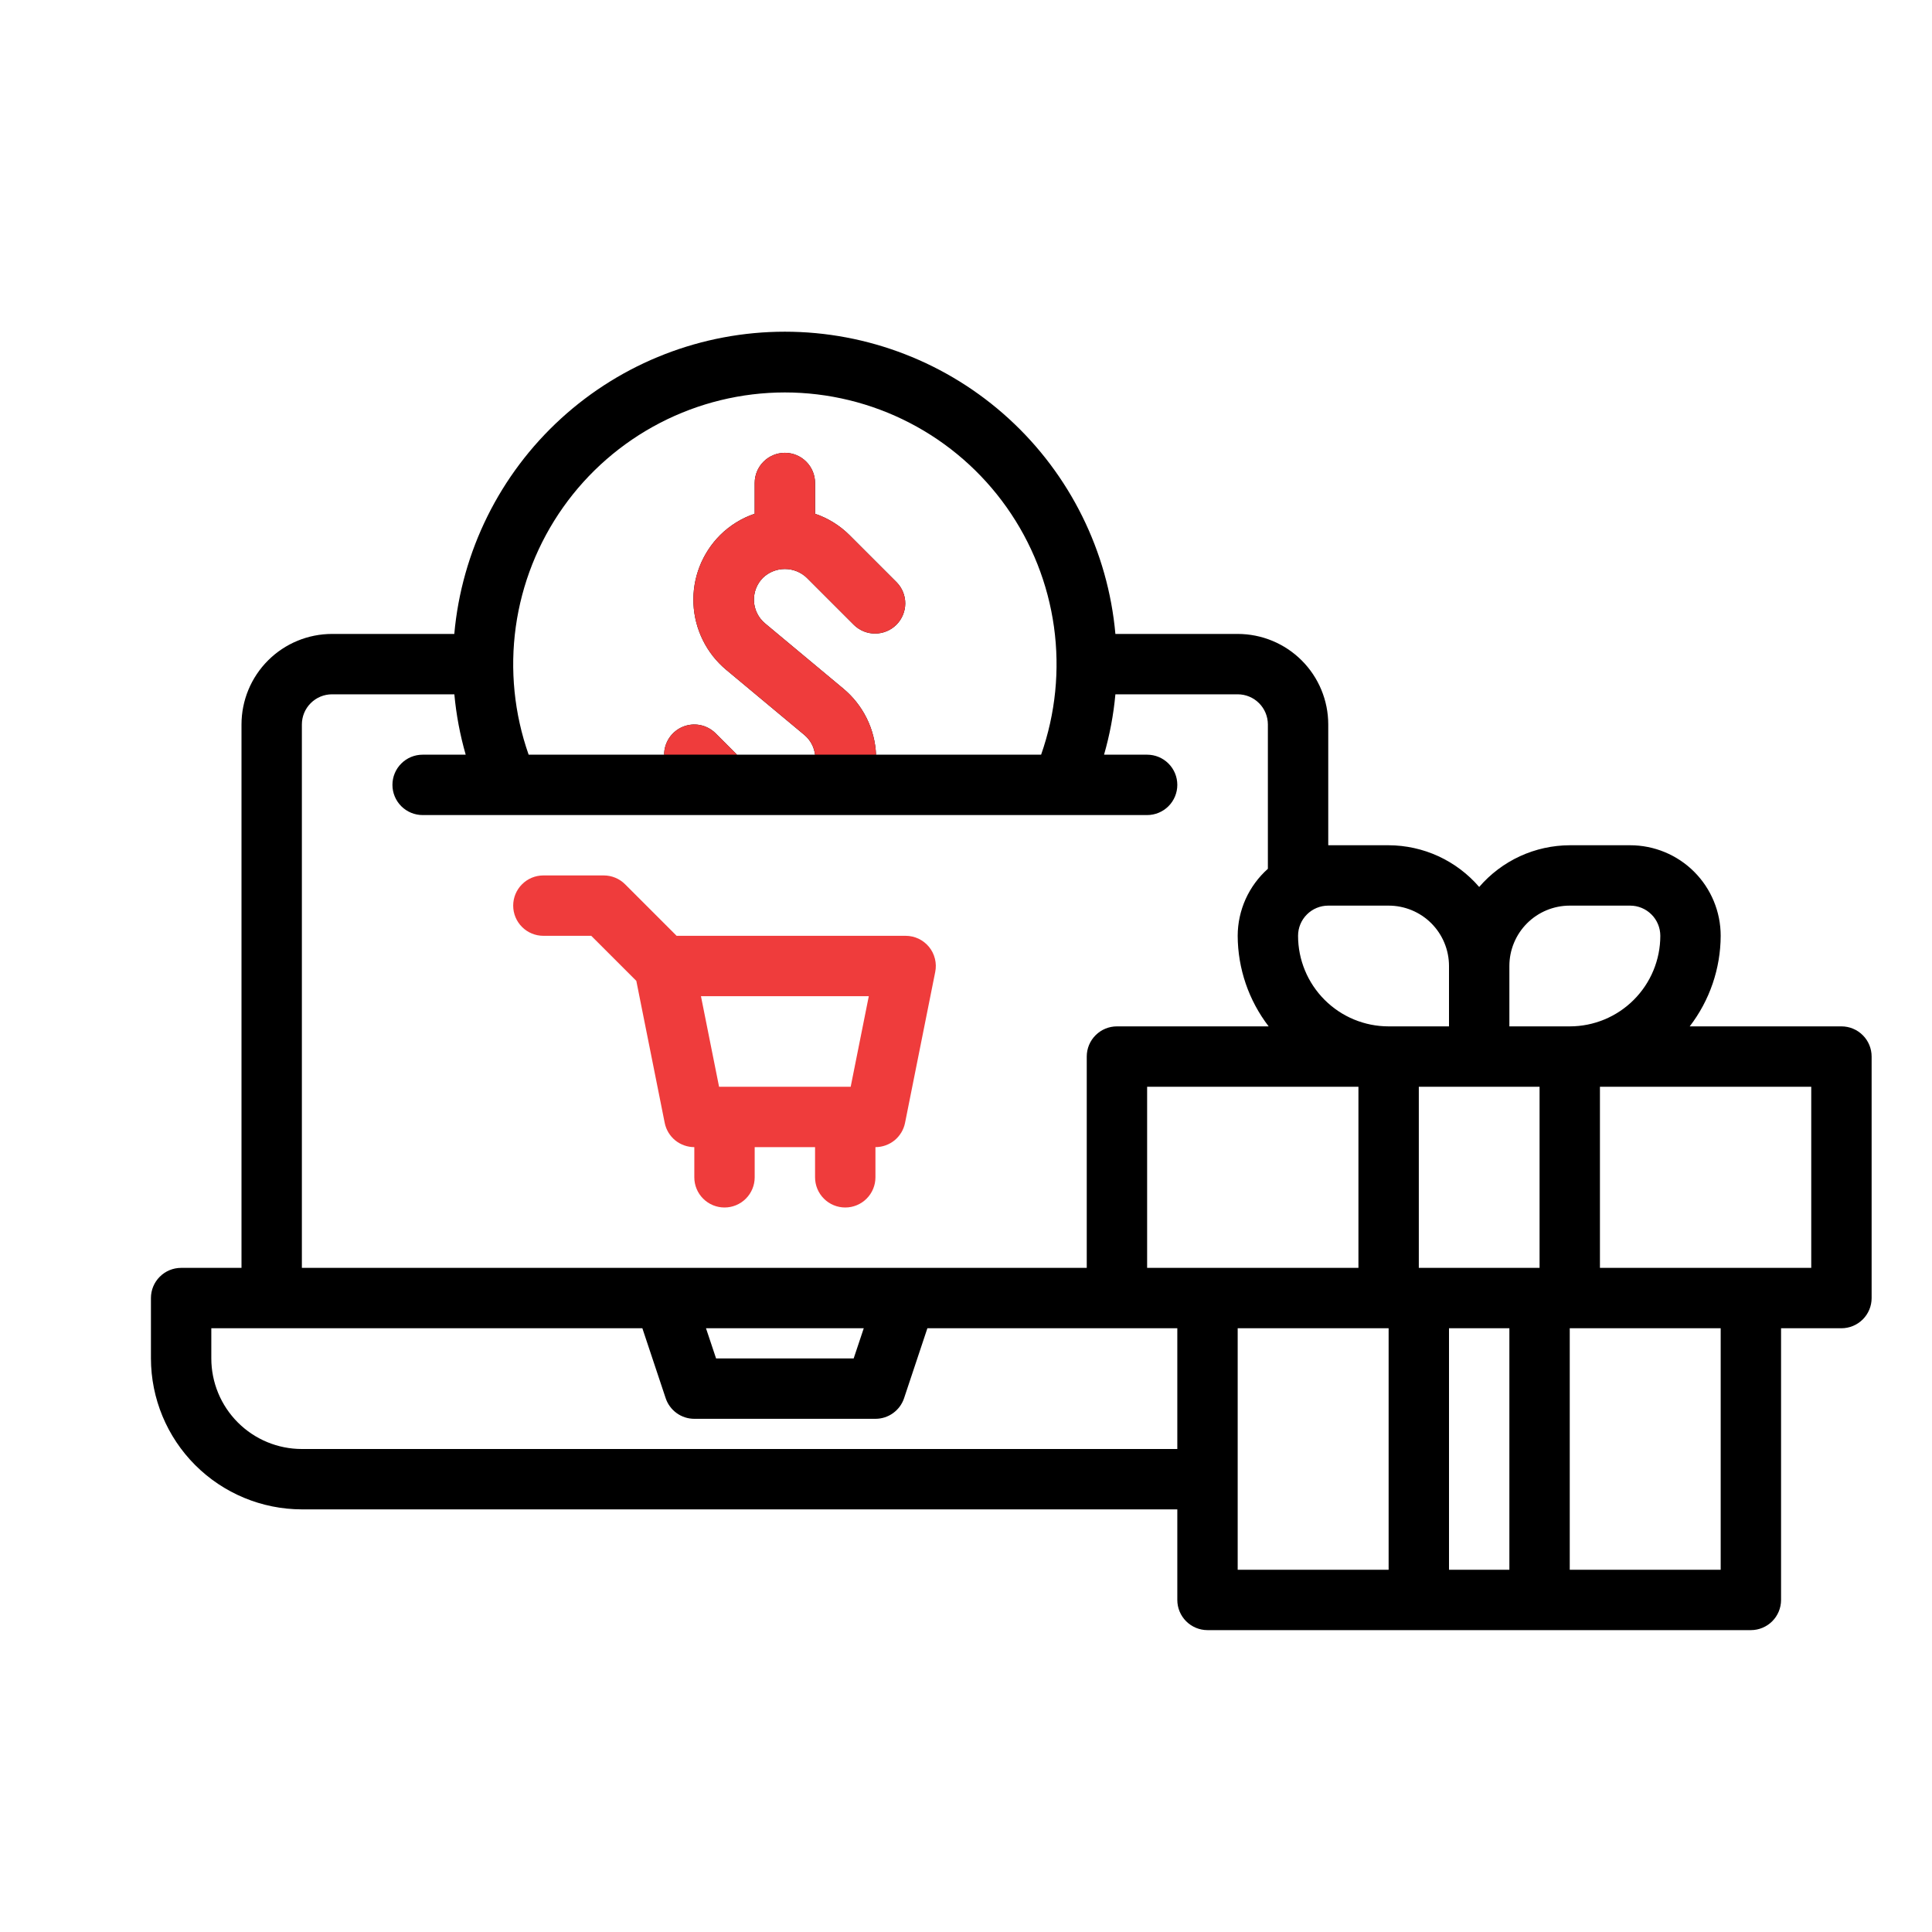
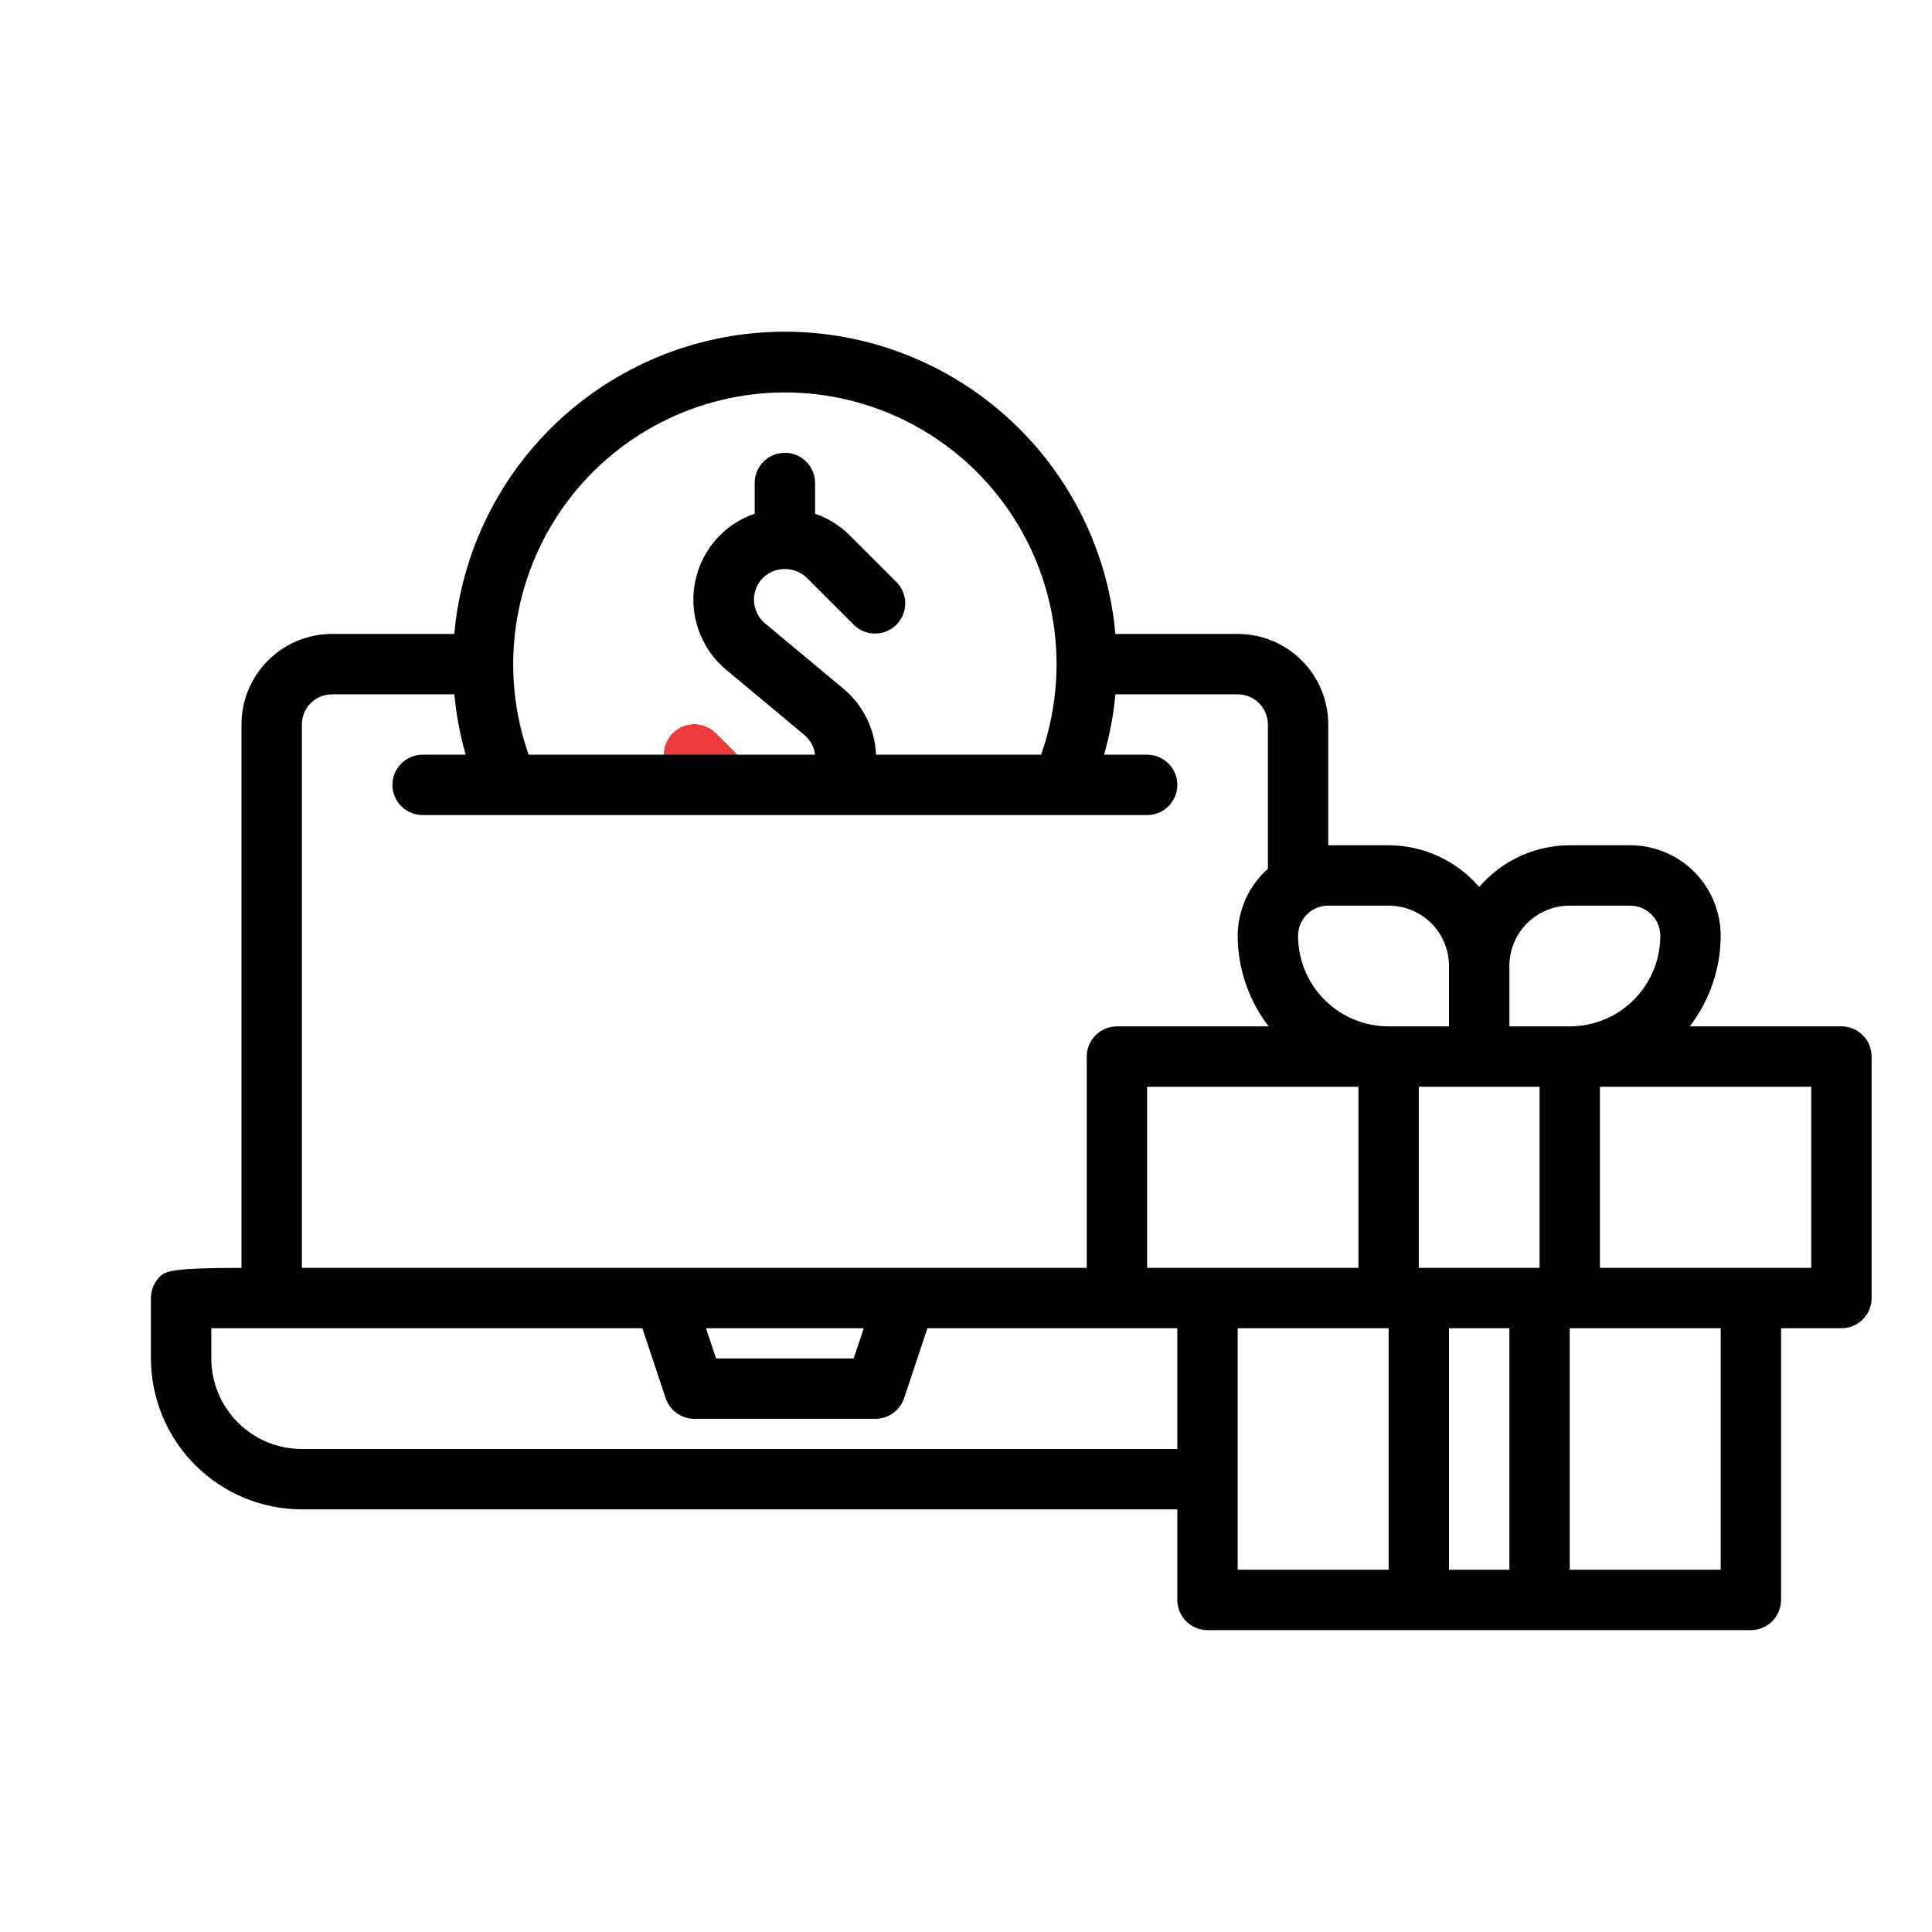
<svg xmlns="http://www.w3.org/2000/svg" width="64" height="64" viewBox="0 0 64 64" fill="none">
-   <path d="M22.02 37.2C22.066 37.426 22.189 37.629 22.367 37.775C22.546 37.92 22.77 38 23 38V39C23 39.265 23.105 39.52 23.293 39.707C23.48 39.895 23.735 40 24 40C24.265 40 24.52 39.895 24.707 39.707C24.895 39.52 25 39.265 25 39V38H27V39C27 39.265 27.105 39.52 27.293 39.707C27.48 39.895 27.735 40 28 40C28.265 40 28.52 39.895 28.707 39.707C28.895 39.52 29 39.265 29 39V38C29.23 38 29.454 37.92 29.633 37.775C29.811 37.629 29.934 37.426 29.98 37.2L30.98 32.2C31.01 32.055 31.007 31.905 30.971 31.761C30.936 31.617 30.869 31.482 30.775 31.367C30.681 31.253 30.563 31.16 30.429 31.096C30.295 31.033 30.148 31 30 31H22.414L20.707 29.293C20.52 29.105 20.265 29 20 29H18C17.735 29 17.48 29.105 17.293 29.293C17.105 29.48 17 29.735 17 30C17 30.265 17.105 30.52 17.293 30.707C17.48 30.895 17.735 31 18 31H19.586L21.079 32.493L22.02 37.2ZM28.78 33L28.18 36H23.82L23.22 33H28.78Z" fill="#EF3C3C" />
-   <path d="M61 34H55.974C56.636 33.139 56.996 32.085 57 31C57 30.204 56.684 29.441 56.121 28.878C55.559 28.316 54.796 28 54 28H52C51.43 28.002 50.867 28.126 50.35 28.364C49.832 28.603 49.372 28.95 49 29.382C48.628 28.95 48.168 28.603 47.65 28.364C47.133 28.126 46.57 28.002 46 28H44V24C44 23.204 43.684 22.441 43.121 21.878C42.559 21.316 41.796 21 41 21H36.949C36.704 18.265 35.444 15.721 33.417 13.868C31.391 12.016 28.745 10.988 25.999 10.988C23.253 10.988 20.607 12.016 18.581 13.868C16.554 15.721 15.294 18.265 15.049 21H11C10.204 21 9.441 21.316 8.879 21.878C8.316 22.441 8 23.204 8 24V42H6C5.735 42 5.48 42.105 5.293 42.293C5.105 42.48 5 42.734 5 43V45C5.002 46.325 5.529 47.596 6.466 48.533C7.404 49.471 8.674 49.998 10 50H39V53C39 53.265 39.105 53.519 39.293 53.707C39.48 53.894 39.735 54 40 54H58C58.265 54 58.52 53.894 58.707 53.707C58.895 53.519 59 53.265 59 53V44H61C61.265 44 61.52 43.894 61.707 43.707C61.895 43.519 62 43.265 62 43V35C62 34.734 61.895 34.48 61.707 34.293C61.52 34.105 61.265 34 61 34ZM39 42H38V36H45V42H39ZM47 36H51V42H47V36ZM52 30H54C54.265 30 54.52 30.105 54.707 30.293C54.895 30.48 55 30.734 55 31C55 31.795 54.684 32.558 54.121 33.121C53.559 33.684 52.796 34 52 34H50V32C50 31.469 50.211 30.96 50.586 30.585C50.961 30.21 51.47 30 52 30ZM46 30C46.53 30 47.039 30.21 47.414 30.585C47.789 30.96 48 31.469 48 32V34H46C45.204 34 44.441 33.684 43.879 33.121C43.316 32.558 43 31.795 43 31C43 30.734 43.105 30.48 43.293 30.293C43.48 30.105 43.735 30 44 30H46ZM26 13C27.439 13.001 28.858 13.347 30.136 14.009C31.414 14.671 32.515 15.63 33.346 16.805C34.178 17.981 34.715 19.338 34.914 20.764C35.112 22.189 34.966 23.642 34.488 25H29.02C29.002 24.58 28.896 24.168 28.71 23.791C28.523 23.415 28.26 23.081 27.937 22.812L25.344 20.651C25.235 20.559 25.145 20.447 25.082 20.319C25.019 20.192 24.983 20.052 24.976 19.91C24.97 19.768 24.993 19.626 25.044 19.493C25.096 19.36 25.174 19.239 25.275 19.139C25.47 18.952 25.73 18.849 26 18.849C26.27 18.849 26.53 18.952 26.725 19.139L28.293 20.707C28.482 20.889 28.734 20.99 28.996 20.987C29.259 20.985 29.509 20.88 29.695 20.695C29.88 20.509 29.985 20.258 29.988 19.996C29.99 19.734 29.889 19.481 29.707 19.293L28.139 17.725C27.818 17.406 27.428 17.164 27 17.019C27 17.012 27 17.007 27 17V16C27 15.734 26.895 15.48 26.707 15.293C26.52 15.105 26.265 15 26 15C25.735 15 25.48 15.105 25.293 15.293C25.105 15.48 25 15.734 25 16V17C25 17.006 25 17.012 25 17.018C24.57 17.163 24.179 17.405 23.856 17.725C23.559 18.022 23.327 18.378 23.174 18.769C23.022 19.161 22.953 19.58 22.972 20C22.991 20.42 23.097 20.831 23.284 21.208C23.47 21.585 23.733 21.918 24.056 22.188L26.649 24.349C26.844 24.514 26.969 24.746 26.999 25H24.414L23.707 24.293C23.567 24.153 23.389 24.058 23.195 24.019C23.001 23.98 22.8 24 22.617 24.076C22.435 24.152 22.279 24.28 22.169 24.444C22.059 24.609 22 24.802 22 25H17.512C17.034 23.642 16.888 22.189 17.086 20.764C17.285 19.338 17.823 17.981 18.654 16.805C19.485 15.63 20.586 14.671 21.864 14.009C23.142 13.347 24.561 13.001 26 13ZM10 24C10 23.734 10.105 23.48 10.293 23.293C10.48 23.105 10.735 23 11 23H15.051C15.113 23.677 15.239 24.346 15.427 25H14C13.735 25 13.48 25.105 13.293 25.293C13.105 25.48 13 25.734 13 26C13 26.265 13.105 26.519 13.293 26.707C13.48 26.894 13.735 27 14 27H38C38.265 27 38.52 26.894 38.707 26.707C38.895 26.519 39 26.265 39 26C39 25.734 38.895 25.48 38.707 25.293C38.52 25.105 38.265 25 38 25H36.573C36.761 24.346 36.887 23.677 36.949 23H41C41.265 23 41.52 23.105 41.707 23.293C41.895 23.48 42 23.734 42 24V28.78C41.687 29.059 41.436 29.401 41.263 29.783C41.091 30.166 41.001 30.58 41 31C41.004 32.085 41.364 33.139 42.026 34H37C36.735 34 36.48 34.105 36.293 34.293C36.105 34.48 36 34.734 36 35V42H10V24ZM28.613 44L28.279 45H23.721L23.387 44H28.613ZM10 48C9.204 48 8.441 47.684 7.879 47.121C7.316 46.558 7 45.795 7 45V44H21.279L22.051 46.316C22.117 46.515 22.245 46.688 22.415 46.811C22.585 46.934 22.79 47 23 47H29C29.21 47 29.415 46.934 29.585 46.811C29.755 46.688 29.883 46.515 29.949 46.316L30.721 44H39V48H10ZM41 44H46V52H41V44ZM48 52V44H50V52H48ZM57 52H52V44H57V52ZM60 42H53V36H60V42Z" fill="black" />
+   <path d="M61 34H55.974C56.636 33.139 56.996 32.085 57 31C57 30.204 56.684 29.441 56.121 28.878C55.559 28.316 54.796 28 54 28H52C51.43 28.002 50.867 28.126 50.35 28.364C49.832 28.603 49.372 28.95 49 29.382C48.628 28.95 48.168 28.603 47.65 28.364C47.133 28.126 46.57 28.002 46 28H44V24C44 23.204 43.684 22.441 43.121 21.878C42.559 21.316 41.796 21 41 21H36.949C36.704 18.265 35.444 15.721 33.417 13.868C31.391 12.016 28.745 10.988 25.999 10.988C23.253 10.988 20.607 12.016 18.581 13.868C16.554 15.721 15.294 18.265 15.049 21H11C10.204 21 9.441 21.316 8.879 21.878C8.316 22.441 8 23.204 8 24V42C5.735 42 5.48 42.105 5.293 42.293C5.105 42.48 5 42.734 5 43V45C5.002 46.325 5.529 47.596 6.466 48.533C7.404 49.471 8.674 49.998 10 50H39V53C39 53.265 39.105 53.519 39.293 53.707C39.48 53.894 39.735 54 40 54H58C58.265 54 58.52 53.894 58.707 53.707C58.895 53.519 59 53.265 59 53V44H61C61.265 44 61.52 43.894 61.707 43.707C61.895 43.519 62 43.265 62 43V35C62 34.734 61.895 34.48 61.707 34.293C61.52 34.105 61.265 34 61 34ZM39 42H38V36H45V42H39ZM47 36H51V42H47V36ZM52 30H54C54.265 30 54.52 30.105 54.707 30.293C54.895 30.48 55 30.734 55 31C55 31.795 54.684 32.558 54.121 33.121C53.559 33.684 52.796 34 52 34H50V32C50 31.469 50.211 30.96 50.586 30.585C50.961 30.21 51.47 30 52 30ZM46 30C46.53 30 47.039 30.21 47.414 30.585C47.789 30.96 48 31.469 48 32V34H46C45.204 34 44.441 33.684 43.879 33.121C43.316 32.558 43 31.795 43 31C43 30.734 43.105 30.48 43.293 30.293C43.48 30.105 43.735 30 44 30H46ZM26 13C27.439 13.001 28.858 13.347 30.136 14.009C31.414 14.671 32.515 15.63 33.346 16.805C34.178 17.981 34.715 19.338 34.914 20.764C35.112 22.189 34.966 23.642 34.488 25H29.02C29.002 24.58 28.896 24.168 28.71 23.791C28.523 23.415 28.26 23.081 27.937 22.812L25.344 20.651C25.235 20.559 25.145 20.447 25.082 20.319C25.019 20.192 24.983 20.052 24.976 19.91C24.97 19.768 24.993 19.626 25.044 19.493C25.096 19.36 25.174 19.239 25.275 19.139C25.47 18.952 25.73 18.849 26 18.849C26.27 18.849 26.53 18.952 26.725 19.139L28.293 20.707C28.482 20.889 28.734 20.99 28.996 20.987C29.259 20.985 29.509 20.88 29.695 20.695C29.88 20.509 29.985 20.258 29.988 19.996C29.99 19.734 29.889 19.481 29.707 19.293L28.139 17.725C27.818 17.406 27.428 17.164 27 17.019C27 17.012 27 17.007 27 17V16C27 15.734 26.895 15.48 26.707 15.293C26.52 15.105 26.265 15 26 15C25.735 15 25.48 15.105 25.293 15.293C25.105 15.48 25 15.734 25 16V17C25 17.006 25 17.012 25 17.018C24.57 17.163 24.179 17.405 23.856 17.725C23.559 18.022 23.327 18.378 23.174 18.769C23.022 19.161 22.953 19.58 22.972 20C22.991 20.42 23.097 20.831 23.284 21.208C23.47 21.585 23.733 21.918 24.056 22.188L26.649 24.349C26.844 24.514 26.969 24.746 26.999 25H24.414L23.707 24.293C23.567 24.153 23.389 24.058 23.195 24.019C23.001 23.98 22.8 24 22.617 24.076C22.435 24.152 22.279 24.28 22.169 24.444C22.059 24.609 22 24.802 22 25H17.512C17.034 23.642 16.888 22.189 17.086 20.764C17.285 19.338 17.823 17.981 18.654 16.805C19.485 15.63 20.586 14.671 21.864 14.009C23.142 13.347 24.561 13.001 26 13ZM10 24C10 23.734 10.105 23.48 10.293 23.293C10.48 23.105 10.735 23 11 23H15.051C15.113 23.677 15.239 24.346 15.427 25H14C13.735 25 13.48 25.105 13.293 25.293C13.105 25.48 13 25.734 13 26C13 26.265 13.105 26.519 13.293 26.707C13.48 26.894 13.735 27 14 27H38C38.265 27 38.52 26.894 38.707 26.707C38.895 26.519 39 26.265 39 26C39 25.734 38.895 25.48 38.707 25.293C38.52 25.105 38.265 25 38 25H36.573C36.761 24.346 36.887 23.677 36.949 23H41C41.265 23 41.52 23.105 41.707 23.293C41.895 23.48 42 23.734 42 24V28.78C41.687 29.059 41.436 29.401 41.263 29.783C41.091 30.166 41.001 30.58 41 31C41.004 32.085 41.364 33.139 42.026 34H37C36.735 34 36.48 34.105 36.293 34.293C36.105 34.48 36 34.734 36 35V42H10V24ZM28.613 44L28.279 45H23.721L23.387 44H28.613ZM10 48C9.204 48 8.441 47.684 7.879 47.121C7.316 46.558 7 45.795 7 45V44H21.279L22.051 46.316C22.117 46.515 22.245 46.688 22.415 46.811C22.585 46.934 22.79 47 23 47H29C29.21 47 29.415 46.934 29.585 46.811C29.755 46.688 29.883 46.515 29.949 46.316L30.721 44H39V48H10ZM41 44H46V52H41V44ZM48 52V44H50V52H48ZM57 52H52V44H57V52ZM60 42H53V36H60V42Z" fill="black" />
  <path d="M24.414 25L23.707 24.293C23.567 24.153 23.389 24.058 23.195 24.019C23.001 23.981 22.8 24.001 22.617 24.076C22.435 24.152 22.279 24.28 22.169 24.445C22.059 24.609 22 24.802 22 25H24.414Z" fill="#EF3C3C" />
-   <path d="M29.02 25C29.002 24.58 28.896 24.168 28.71 23.792C28.523 23.415 28.26 23.081 27.937 22.812L25.344 20.651C25.235 20.56 25.145 20.447 25.082 20.319C25.019 20.192 24.983 20.052 24.976 19.91C24.97 19.768 24.993 19.626 25.044 19.493C25.096 19.36 25.174 19.24 25.275 19.139C25.47 18.953 25.73 18.849 26 18.849C26.27 18.849 26.53 18.953 26.725 19.139L28.293 20.707C28.482 20.889 28.734 20.99 28.996 20.988C29.259 20.985 29.509 20.88 29.695 20.695C29.88 20.509 29.985 20.259 29.988 19.996C29.99 19.734 29.889 19.482 29.707 19.293L28.139 17.725C27.818 17.406 27.428 17.165 27 17.019V17V16C27 15.735 26.895 15.48 26.707 15.293C26.52 15.105 26.265 15 26 15C25.735 15 25.48 15.105 25.293 15.293C25.105 15.48 25 15.735 25 16V17V17.018C24.57 17.164 24.179 17.406 23.856 17.725C23.559 18.022 23.327 18.378 23.174 18.77C23.022 19.162 22.953 19.581 22.972 20.001C22.991 20.421 23.097 20.832 23.284 21.208C23.47 21.585 23.733 21.919 24.056 22.188L26.649 24.349C26.844 24.514 26.969 24.747 26.999 25H29.02Z" fill="#EF3C3C" />
</svg>